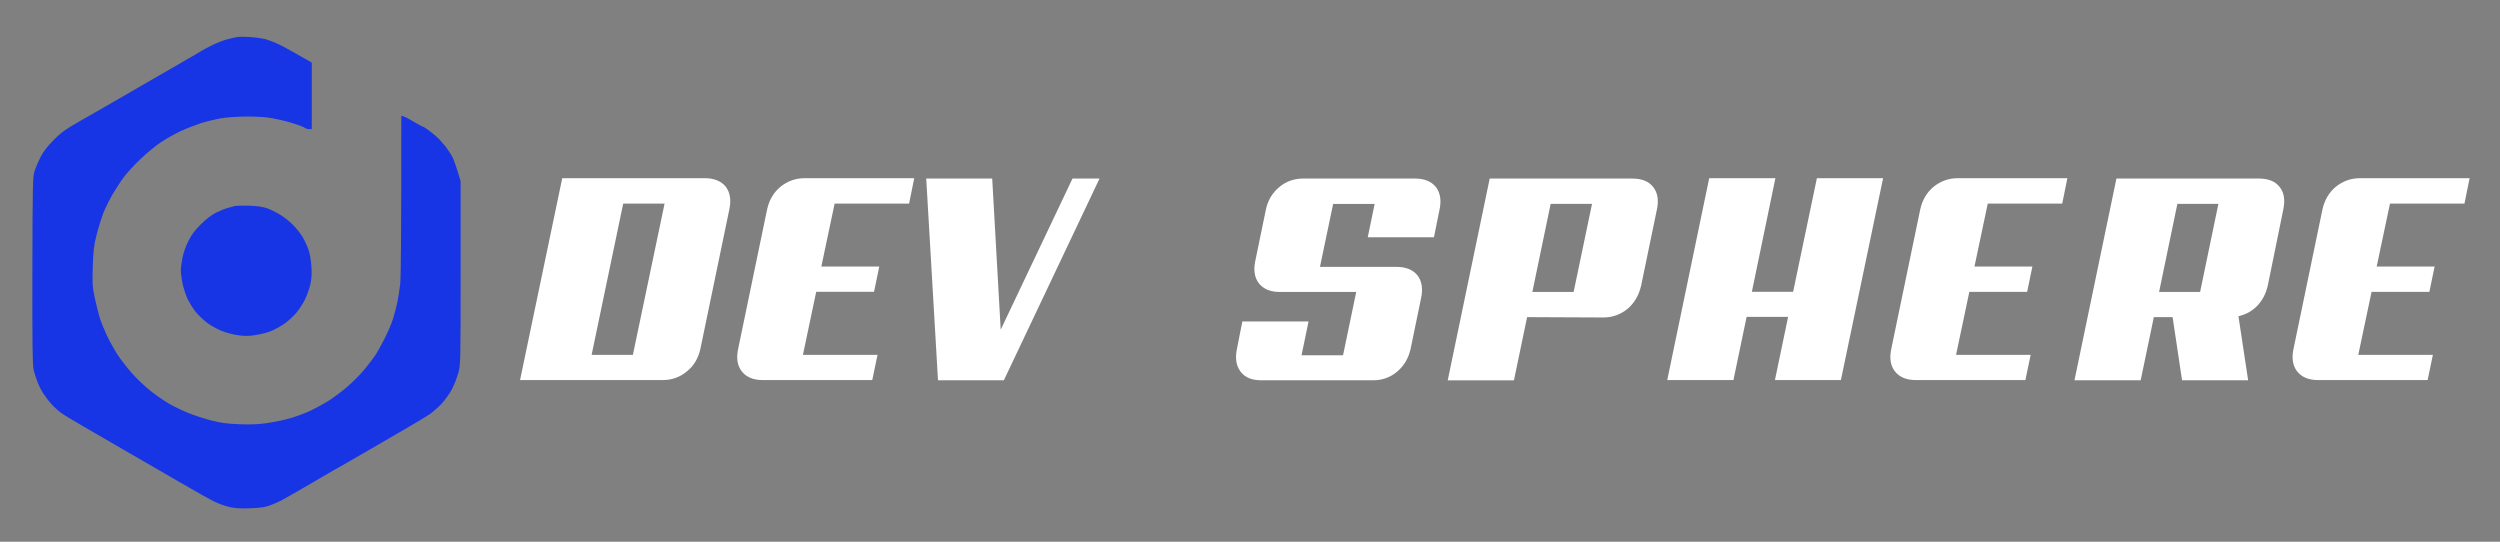
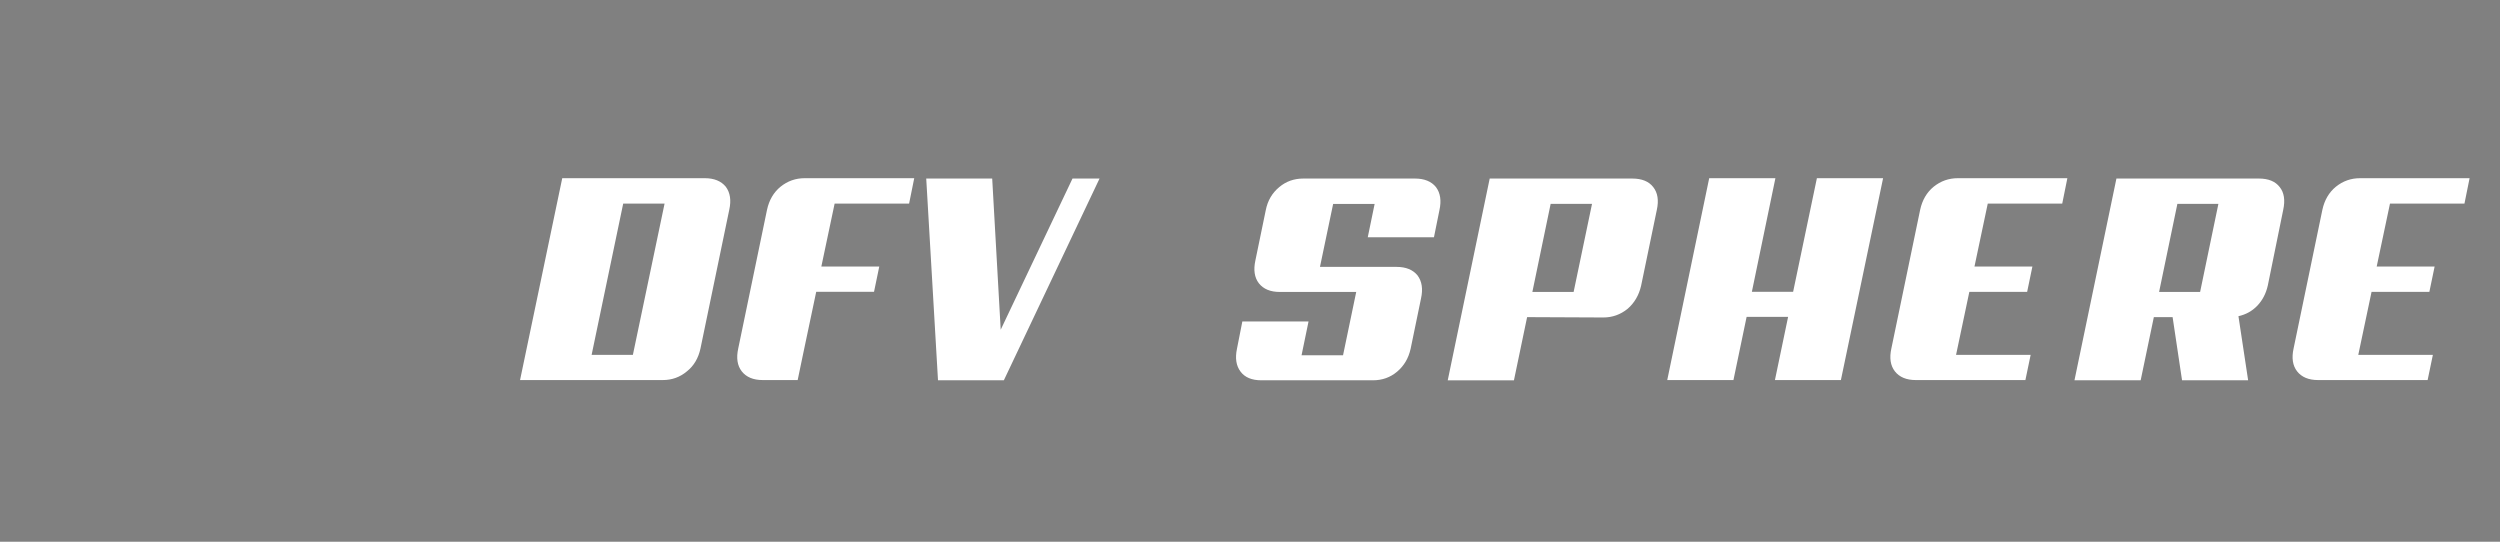
<svg xmlns="http://www.w3.org/2000/svg" version="1.1" id="svg1" width="335.119" height="72.619" viewBox="0 0 335.119 72.619">
  <rect x="0" y="0" width="335.119" height="72.619" fill="#808080" stroke="none" />
  <g id="g1" transform="translate(-86.905,-174.405)">
-     <path id="path5" d="M 209,6.7 C 213.7,7 219.9,7.9 222.8,8.6 225.6,9.4 231,11.5 234.7,13.3 c 3.8,1.8 11.9,6.2 29.3,16.2 V 89 h -2.3 c -1.2,0 -2.6,-0.3 -3.2,-0.8 -0.6,-0.5 -3,-1.6 -5.5,-2.5 -2.5,-0.9 -7,-2.3 -10,-3.2 -3,-0.9 -9.3,-2.3 -14,-3.2 -5.3,-1 -13.8,-1.6 -22.5,-1.6 -8,0 -18.1,0.7 -23.5,1.6 -5.2,0.9 -13.6,2.9 -18.5,4.5 -4.9,1.6 -13.1,4.8 -18,7.1 -4.9,2.3 -12.8,6.8 -17.5,9.9 -4.7,3.1 -12.9,10 -18.4,15.2 -5.4,5.2 -11.8,12.2 -14.3,15.5 -2.5,3.3 -6.9,10.1 -9.9,15 -2.9,4.9 -6.7,12.6 -8.5,17 -1.7,4.4 -4.5,13.2 -6.1,19.5 -2.5,9.7 -3,14.2 -3.5,28.5 -0.5,15.1 -0.3,18.2 1.6,27.5 1.2,5.8 3.2,13.6 4.3,17.5 1.1,3.9 4.1,11.3 6.5,16.5 2.5,5.2 6.8,13.1 9.7,17.5 2.9,4.4 8.6,11.8 12.7,16.4 4,4.7 11.5,11.7 16.4,15.7 4.9,3.9 12.6,9.2 17,11.8 4.4,2.5 12.1,6.2 17,8.2 4.9,2 14.2,5 20.5,6.7 9.2,2.3 14.4,3 25.5,3.4 10,0.4 17.2,0.1 25,-1.1 6.1,-0.9 15.1,-2.8 20,-4.2 4.9,-1.4 12.6,-4.2 17,-6.2 4.4,-2 11.7,-5.9 16.3,-8.7 4.5,-2.7 12.4,-8.6 17.6,-13 5.1,-4.4 12.2,-11.5 15.7,-15.8 3.5,-4.3 7.8,-9.9 9.6,-12.5 1.7,-2.6 5.4,-9.2 8.2,-14.7 2.8,-5.5 6.3,-13.6 7.7,-18 1.4,-4.4 3.1,-11.1 3.9,-15 0.8,-3.9 1.9,-11.1 2.5,-16 0.6,-5.3 1,-38.4 1,-150.5 l 2.3,0.7 c 1.2,0.3 5.5,2.6 9.4,5 4,2.4 7.6,4.3 8.1,4.3 0.4,0 3.2,1.9 6.2,4.2 3,2.3 6.5,5.3 7.8,6.7 1.3,1.4 3.8,4.4 5.7,6.6 1.8,2.2 4.5,6.3 6,9 1.4,2.8 3.7,8.8 7.5,22 v 82 c 0,79.9 0,82.2 -2.1,89.5 -1.1,4.1 -3.7,10.6 -5.7,14.5 -2,3.8 -6.2,9.6 -9.2,12.9 -3,3.2 -8,7.5 -11,9.6 -3,2 -13.1,8.1 -22.5,13.5 -9.4,5.4 -23.3,13.5 -31,18 -7.7,4.5 -17.6,10.2 -22,12.7 -4.4,2.5 -9.6,5.4 -11.5,6.5 -1.9,1.1 -8.4,4.9 -14.5,8.5 -6.1,3.5 -14.6,8.5 -19,11 -4.4,2.5 -9.6,5.4 -11.5,6.5 -1.9,1 -6.2,3 -9.5,4.2 -4.8,1.9 -8.5,2.5 -18.5,2.9 -9.6,0.3 -14,0 -19,-1.2 -3.6,-0.9 -9.2,-2.9 -12.5,-4.5 -3.3,-1.5 -17.5,-9.4 -31.5,-17.6 -14,-8.1 -26.8,-15.6 -28.5,-16.5 -1.7,-1 -11.6,-6.7 -22,-12.7 -10.4,-6.1 -26.2,-15.2 -35,-20.3 -8.8,-5.1 -17.8,-10.5 -20,-12 -2.2,-1.6 -5.9,-4.8 -8.1,-7.2 -2.3,-2.3 -5.8,-6.8 -7.8,-9.8 -2.1,-3 -4.6,-8 -5.7,-11 -1.2,-3 -2.7,-7.7 -3.4,-10.5 -1.1,-4 -1.3,-21.3 -1.2,-89 0.2,-78.5 0.3,-84.4 2.1,-89.5 1,-3 3.4,-8.6 5.4,-12.5 2.5,-4.7 6.3,-9.6 11.7,-15 6.7,-6.7 10.6,-9.5 24,-17.1 8.8,-5 20.5,-11.7 26,-14.9 5.5,-3.2 19.9,-11.5 32,-18.5 12.1,-7 28.1,-16.2 35.5,-20.5 7.4,-4.2 13.9,-8.1 14.5,-8.5 0.6,-0.5 4.6,-2.6 9,-4.8 4.4,-2.2 10.7,-4.7 14,-5.5 3.3,-0.9 7.4,-1.8 9,-2 1.6,-0.3 6.8,-0.3 11.5,0 z M 208,157.4 c 6.7,0.2 12.3,1 15.5,2.1 2.7,0.9 7.9,3.4 11.5,5.5 3.6,2.1 8.9,6.2 11.9,9.2 2.9,2.9 6.8,7.8 8.7,10.8 1.8,3 4.2,8.2 5.4,11.5 1.3,3.6 2.3,9.8 2.7,15.5 0.4,6.9 0.1,11.3 -1.1,16.3 -0.9,3.7 -3,9.5 -4.7,13 -1.7,3.4 -5.1,8.7 -7.6,11.7 -2.4,3 -7.5,7.6 -11.1,10.1 -3.7,2.5 -9.3,5.5 -12.5,6.7 -3.1,1.2 -9.2,2.7 -13.5,3.3 -5.7,0.9 -9.7,0.9 -15.5,0 -4.2,-0.6 -11,-2.4 -15,-4.1 -3.9,-1.6 -9.8,-5 -13,-7.5 -3.1,-2.5 -7.6,-6.9 -9.9,-9.7 -2.2,-2.9 -5.4,-8.1 -7,-11.5 -1.5,-3.5 -3.5,-9.4 -4.3,-13.3 -0.8,-3.8 -1.5,-9.1 -1.5,-11.7 0,-2.7 0.7,-7.9 1.5,-11.8 0.8,-3.8 3.1,-10.4 5.2,-14.5 2.7,-5.5 5.7,-9.5 11.2,-15 5.1,-5 9.7,-8.5 14.1,-10.7 3.6,-1.7 8.2,-3.5 10.3,-4 2.1,-0.5 4.8,-1.2 6,-1.6 1.2,-0.3 6.9,-0.4 12.7,-0.3 z" style="fill:#1735e4;fill-opacity:1;fill-rule:evenodd;stroke:none" transform="matrix(0.15,0,0,0.15,89.099,178.368)" clip-path="url(#clipPath6)" />
    <g id="g6">
      <g id="g7" />
-       <path id="path7" d="m 24.123,-4.381 c -0.289,1.339 -0.91,2.386 -1.861,3.144 -0.954,0.802 -2.061,1.203 -3.32,1.203 H -0.708 L 5.099,-27.816 H 24.717 c 1.283,0 2.246,0.393 2.887,1.171 0.61,0.814 0.77,1.873 0.481,3.176 z M 13.488,-24.319 9.141,-3.498 H 14.82 L 19.183,-24.319 Z m 19.2,24.285 c -1.295,0 -2.258,-0.401 -2.887,-1.203 -0.61,-0.79 -0.77,-1.837 -0.481,-3.144 l 3.962,-19.088 c 0.289,-1.335 0.906,-2.394 1.861,-3.176 0.97,-0.778 2.077,-1.171 3.32,-1.171 h 15.078 l -0.706,3.497 H 42.586 l -1.829,8.662 h 7.972 l -0.722,3.481 H 40.051 l -1.829,8.678 H 48.488 l -0.722,3.465 z m 33.188,0.032 H 56.813 L 55.193,-27.767 h 9.079 l 1.171,20.804 9.881,-20.804 h 3.721 z M 119.92,-15.609 c 1.291,0 2.254,0.393 2.887,1.171 0.61,0.814 0.77,1.873 0.481,3.176 l -1.428,6.913 c -0.289,1.307 -0.91,2.358 -1.861,3.16 -0.942,0.794 -2.049,1.187 -3.32,1.187 h -15.367 c -1.307,0 -2.258,-0.393 -2.855,-1.187 -0.61,-0.802 -0.774,-1.853 -0.497,-3.16 l 0.738,-3.753 h 9.111 l -0.962,4.652 h 5.71 l 1.813,-8.71 h -10.523 c -1.283,0 -2.242,-0.393 -2.871,-1.187 -0.61,-0.79 -0.77,-1.845 -0.481,-3.16 l 1.428,-6.913 c 0.257,-1.303 0.874,-2.362 1.861,-3.176 0.93,-0.778 2.029,-1.171 3.304,-1.171 h 15.367 c 1.291,0 2.254,0.393 2.887,1.171 0.61,0.814 0.77,1.873 0.481,3.176 l -0.754,3.737 h -9.111 l 0.946,-4.588 h -5.71 l -1.813,8.662 z m 33.657,2.599 c -0.301,1.307 -0.922,2.366 -1.861,3.176 -0.986,0.794 -2.097,1.187 -3.336,1.187 l -10.49,-0.048 -1.813,8.694 h -9.111 L 132.741,-27.767 h 19.617 c 1.323,0 2.286,0.393 2.887,1.171 0.618,0.782 0.786,1.829 0.497,3.144 z m -12.447,-11.276 -2.518,12.127 h 5.678 l 2.534,-12.127 z m 39.945,24.253 h -9.079 l 1.813,-8.694 h -5.71 l -1.813,8.694 h -9.111 l 5.775,-27.782 h 9.111 l -3.24,15.639 h 5.678 l 3.272,-15.639 h 9.111 z m 10.314,0 c -1.295,0 -2.258,-0.401 -2.887,-1.203 -0.61,-0.79 -0.77,-1.837 -0.481,-3.144 l 3.962,-19.088 c 0.289,-1.335 0.906,-2.394 1.861,-3.176 0.97,-0.778 2.077,-1.171 3.32,-1.171 h 15.078 l -0.706,3.497 h -10.25 l -1.829,8.662 h 7.972 l -0.722,3.481 h -7.956 l -1.829,8.678 h 10.266 l -0.722,3.465 z m 35.995,-24.253 -2.518,12.127 h 5.646 l 2.518,-12.127 z m 9.737,24.285 h -9.095 l -1.299,-8.694 h -2.583 l -1.813,8.694 h -9.111 l 5.775,-27.766 h 19.617 c 1.303,0 2.254,0.393 2.855,1.171 0.61,0.762 0.77,1.809 0.481,3.144 l -2.117,10.394 c -0.249,1.115 -0.734,2.049 -1.46,2.807 -0.706,0.73 -1.568,1.203 -2.583,1.428 z m 9.624,-0.032 c -1.295,0 -2.258,-0.401 -2.887,-1.203 -0.61,-0.79 -0.77,-1.837 -0.481,-3.144 l 3.962,-19.088 c 0.289,-1.335 0.906,-2.394 1.861,-3.176 0.97,-0.778 2.077,-1.171 3.32,-1.171 h 15.078 l -0.706,3.497 h -10.25 l -1.829,8.662 h 7.972 l -0.722,3.481 h -7.956 l -1.829,8.678 h 10.266 l -0.722,3.465 z m 0,0" style="fill:#ffffff;fill-opacity:1;fill-rule:nonzero;stroke:none" aria-label="DEV SPHERE" transform="matrix(0.974,0,0,0.974,157.306,225.384)" />
+       <path id="path7" d="m 24.123,-4.381 c -0.289,1.339 -0.91,2.386 -1.861,3.144 -0.954,0.802 -2.061,1.203 -3.32,1.203 H -0.708 L 5.099,-27.816 H 24.717 c 1.283,0 2.246,0.393 2.887,1.171 0.61,0.814 0.77,1.873 0.481,3.176 z M 13.488,-24.319 9.141,-3.498 H 14.82 L 19.183,-24.319 Z m 19.2,24.285 c -1.295,0 -2.258,-0.401 -2.887,-1.203 -0.61,-0.79 -0.77,-1.837 -0.481,-3.144 l 3.962,-19.088 c 0.289,-1.335 0.906,-2.394 1.861,-3.176 0.97,-0.778 2.077,-1.171 3.32,-1.171 h 15.078 l -0.706,3.497 H 42.586 l -1.829,8.662 h 7.972 l -0.722,3.481 H 40.051 l -1.829,8.678 l -0.722,3.465 z m 33.188,0.032 H 56.813 L 55.193,-27.767 h 9.079 l 1.171,20.804 9.881,-20.804 h 3.721 z M 119.92,-15.609 c 1.291,0 2.254,0.393 2.887,1.171 0.61,0.814 0.77,1.873 0.481,3.176 l -1.428,6.913 c -0.289,1.307 -0.91,2.358 -1.861,3.16 -0.942,0.794 -2.049,1.187 -3.32,1.187 h -15.367 c -1.307,0 -2.258,-0.393 -2.855,-1.187 -0.61,-0.802 -0.774,-1.853 -0.497,-3.16 l 0.738,-3.753 h 9.111 l -0.962,4.652 h 5.71 l 1.813,-8.71 h -10.523 c -1.283,0 -2.242,-0.393 -2.871,-1.187 -0.61,-0.79 -0.77,-1.845 -0.481,-3.16 l 1.428,-6.913 c 0.257,-1.303 0.874,-2.362 1.861,-3.176 0.93,-0.778 2.029,-1.171 3.304,-1.171 h 15.367 c 1.291,0 2.254,0.393 2.887,1.171 0.61,0.814 0.77,1.873 0.481,3.176 l -0.754,3.737 h -9.111 l 0.946,-4.588 h -5.71 l -1.813,8.662 z m 33.657,2.599 c -0.301,1.307 -0.922,2.366 -1.861,3.176 -0.986,0.794 -2.097,1.187 -3.336,1.187 l -10.49,-0.048 -1.813,8.694 h -9.111 L 132.741,-27.767 h 19.617 c 1.323,0 2.286,0.393 2.887,1.171 0.618,0.782 0.786,1.829 0.497,3.144 z m -12.447,-11.276 -2.518,12.127 h 5.678 l 2.534,-12.127 z m 39.945,24.253 h -9.079 l 1.813,-8.694 h -5.71 l -1.813,8.694 h -9.111 l 5.775,-27.782 h 9.111 l -3.24,15.639 h 5.678 l 3.272,-15.639 h 9.111 z m 10.314,0 c -1.295,0 -2.258,-0.401 -2.887,-1.203 -0.61,-0.79 -0.77,-1.837 -0.481,-3.144 l 3.962,-19.088 c 0.289,-1.335 0.906,-2.394 1.861,-3.176 0.97,-0.778 2.077,-1.171 3.32,-1.171 h 15.078 l -0.706,3.497 h -10.25 l -1.829,8.662 h 7.972 l -0.722,3.481 h -7.956 l -1.829,8.678 h 10.266 l -0.722,3.465 z m 35.995,-24.253 -2.518,12.127 h 5.646 l 2.518,-12.127 z m 9.737,24.285 h -9.095 l -1.299,-8.694 h -2.583 l -1.813,8.694 h -9.111 l 5.775,-27.766 h 19.617 c 1.303,0 2.254,0.393 2.855,1.171 0.61,0.762 0.77,1.809 0.481,3.144 l -2.117,10.394 c -0.249,1.115 -0.734,2.049 -1.46,2.807 -0.706,0.73 -1.568,1.203 -2.583,1.428 z m 9.624,-0.032 c -1.295,0 -2.258,-0.401 -2.887,-1.203 -0.61,-0.79 -0.77,-1.837 -0.481,-3.144 l 3.962,-19.088 c 0.289,-1.335 0.906,-2.394 1.861,-3.176 0.97,-0.778 2.077,-1.171 3.32,-1.171 h 15.078 l -0.706,3.497 h -10.25 l -1.829,8.662 h 7.972 l -0.722,3.481 h -7.956 l -1.829,8.678 h 10.266 l -0.722,3.465 z m 0,0" style="fill:#ffffff;fill-opacity:1;fill-rule:nonzero;stroke:none" aria-label="DEV SPHERE" transform="matrix(0.974,0,0,0.974,157.306,225.384)" />
    </g>
  </g>
</svg>